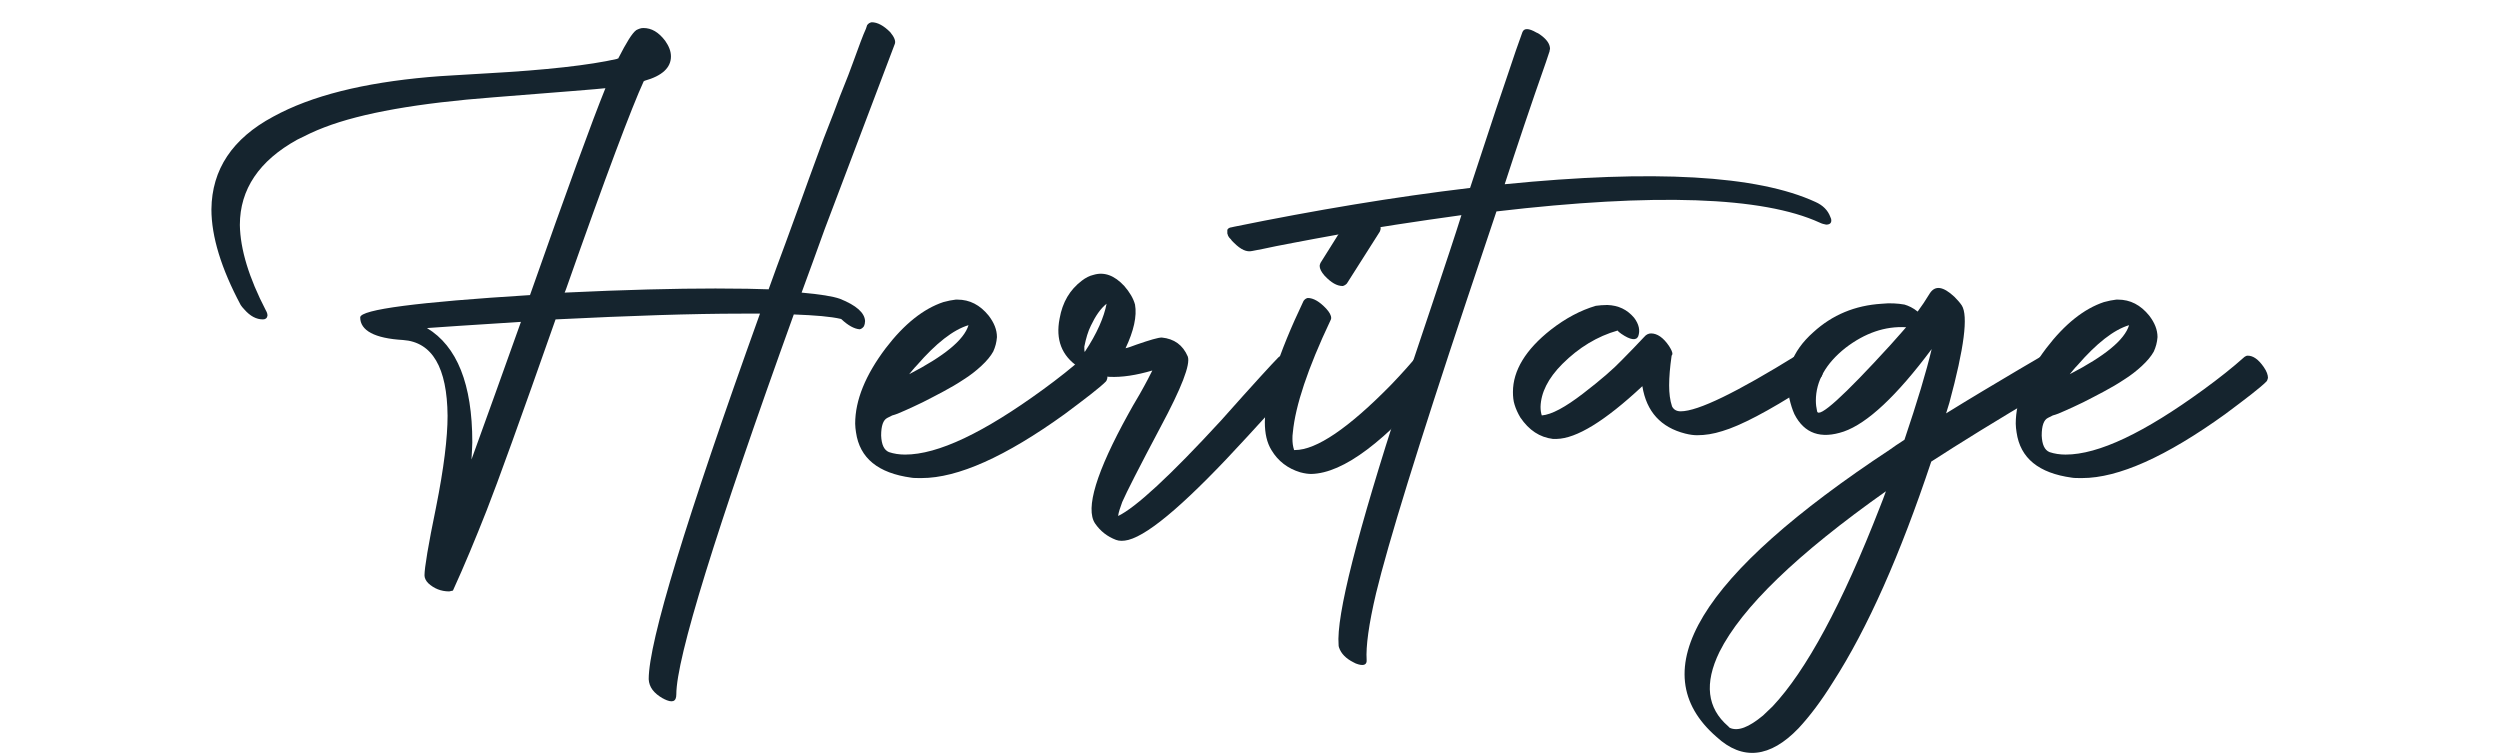
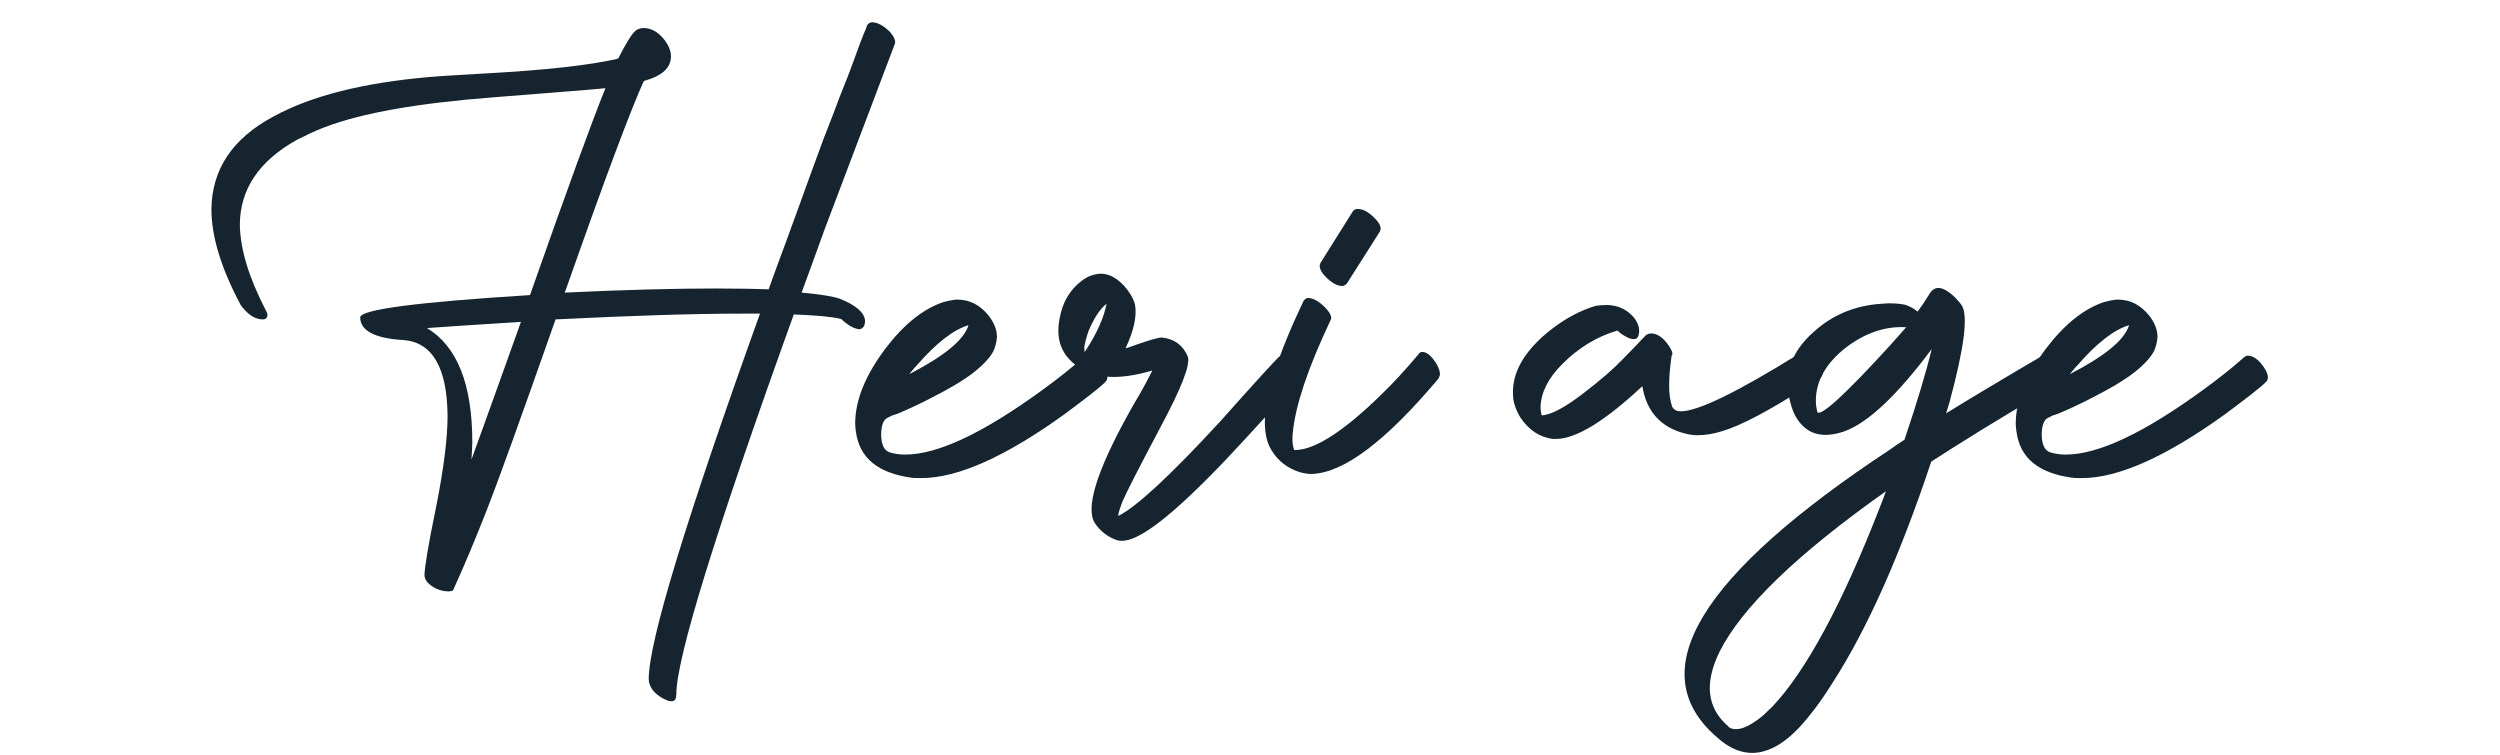
<svg xmlns="http://www.w3.org/2000/svg" id="Livello_1" x="0px" y="0px" width="606.6px" height="183.3px" viewBox="0 0 606.6 183.3" style="enable-background:new 0 0 606.6 183.3;" xml:space="preserve">
  <style type="text/css">	.st0{fill:#15242E;}</style>
  <g>
    <path class="st0" d="M210.4,6.1c0.3-0.4,0.6-0.6,1.1-0.7c1.4,0,2.9,0.8,4.5,2.4c1,1.2,1.4,2.2,1.1,2.9l-17,44.9  c-1.9,5.3-3.8,10.5-5.6,15.4c4.5,0.4,7.6,0.9,9.3,1.5c4,1.6,6,3.4,6.1,5.4c0,0.4-0.1,0.9-0.3,1.3c-0.3,0.4-0.6,0.6-1,0.7  c-1.3-0.1-2.8-0.9-4.5-2.5c-2.5-0.6-6.3-0.9-11.5-1.1c-19,52.7-28.5,83.4-28.5,92.2c0,1.8-1,2.1-3,1.1c-0.1-0.1-0.1-0.1-0.2-0.1  c-2.3-1.3-3.4-2.8-3.5-4.7c0-9.1,9-38.6,27-88.7h-4.5c-11.9,0-26.9,0.5-45.1,1.4c-8.5,24.2-14.1,39.7-16.7,46.3  c-2.8,7.1-5.5,13.6-8.2,19.5c-0.4,0.1-0.8,0.2-0.9,0.2c-2,0-3.7-0.7-5.1-2c-0.6-0.6-0.9-1.3-0.9-1.9c0-1.8,0.9-7.3,2.8-16.5  c1.9-9.5,2.8-16.9,2.8-22.2c-0.1-11.7-3.7-17.9-10.8-18.4c-6.9-0.4-10.4-2.3-10.4-5.5c0.1-1.9,13.9-3.7,41.2-5.4  c9-25.6,15.1-42.3,18.3-50.2c-1.6,0.2-10.6,0.9-27,2.2c-18.4,1.4-32.1,3.8-41.2,7.3c-2.4,0.9-4.6,2-6.6,3  c-9.2,5.1-13.9,12-13.9,20.7c0.1,5.9,2.2,12.8,6.3,20.7c0.3,0.5,0.4,0.9,0.4,1.3c-0.1,0.6-0.5,0.9-1.1,0.9c-1.6,0-3.1-0.8-4.5-2.4  c-0.4-0.4-0.7-0.8-0.9-1.1c-4.7-8.8-7.1-16.6-7.1-23.2c0.1-9.7,5.1-17.2,15-22.5c9.3-5.1,21.9-8.2,37.7-9.6  c3.2-0.3,7.9-0.5,14.1-0.9c14.5-0.8,25-2,31.6-3.5c0.1-0.1,0.2-0.1,0.3-0.1c2-3.9,3.4-6.2,4.4-6.9c0.6-0.3,1.1-0.5,1.7-0.5  c2,0,3.7,1,5.3,3.1c0.9,1.3,1.4,2.5,1.4,3.8c0,2.7-2.1,4.7-6.4,5.9c-0.1,0.1-0.1,0.1-0.2,0.1c-2.9,6.3-9.2,23-18.8,50.3  c-0.1,0.4-0.3,0.7-0.4,1c14.7-0.7,26.9-1,36.6-1c6,0,10.3,0.1,12.9,0.2c1.3-3.7,2.7-7.4,4.1-11.2c1.4-3.8,2.7-7.4,3.9-10.7  c1.2-3.3,2.4-6.7,3.6-9.9c1.2-3.3,2.3-6.3,3.4-9s2-5.4,3-7.8s1.8-4.6,2.5-6.5c0.7-1.9,1.3-3.5,1.8-4.9c0.5-1.4,1-2.5,1.3-3.2  L210.4,6.1z M126.4,78.1c-12.6,0.8-20.2,1.3-22.8,1.5c7.3,4.4,11,13.6,11,27.7c0,0.9-0.1,2.3-0.2,4.2  C118.2,101,122.2,89.9,126.4,78.1z" />
    <path class="st0" d="M215.3,101.4c-1,0.5-1.5,1.9-1.5,4.3c0.1,2.2,0.7,3.5,1.9,4c1.2,0.4,2.5,0.6,3.9,0.6c8,0,19.1-5.3,33.5-15.8  c3.7-2.7,7-5.3,9.9-7.9c0.3-0.2,0.5-0.3,0.8-0.3c1.3,0,2.6,0.9,3.9,2.8c0.7,1,1,1.9,1,2.6c-0.1,0.4-0.2,0.7-0.4,0.9  c-1.5,1.5-4.9,4.1-10,7.9c-14.3,10.3-25.9,15.5-34.7,15.5c-1.1,0-2,0-2.5-0.1c-8-1.1-12.5-4.7-13.4-11c-0.1-0.7-0.2-1.4-0.2-2.1  c0-5.7,2.5-11.8,7.4-18.3c4.5-5.9,9.2-9.6,14-11.2c1.1-0.3,2.1-0.5,3-0.6h0.4c3,0,5.5,1.3,7.6,3.9c1.3,1.7,2,3.4,2,5.2  c-0.1,1.3-0.4,2.4-0.9,3.5c-0.6,1.1-1.6,2.3-2.9,3.5c-1.3,1.2-2.7,2.3-4.3,3.3c-1.5,1-3.2,2-4.9,2.9c-1.7,0.9-3.4,1.8-5,2.6  c-1.6,0.8-3,1.4-4.3,2c-1.3,0.6-2.3,1-3.1,1.2L215.3,101.4z M220.6,90.8c8.5-4.4,13.3-8.3,14.4-11.9c-3.7,1.1-7.9,4.4-12.5,9.7  C221.8,89.3,221.2,90.1,220.6,90.8z" />
    <path class="st0" d="M310.2,86.7c0.9-0.8,2.1-0.4,3.8,1.3c1.6,1.7,2.1,3,1.5,4c-0.1,0.1-0.2,0.1-0.2,0.2  c-0.5,0.4-4.7,5.1-12.7,13.8c-13.9,15.2-23.5,23.6-28.8,25c-1.2,0.3-2.2,0.3-3,0c-2.1-0.8-3.8-2.1-5.1-4  c-2.4-3.6,0.3-12.5,8.1-26.6c0.6-1.1,1.5-2.7,2.7-4.7c1.6-2.8,2.6-4.8,3.1-5.8c-7.8,2.3-13.8,2.1-18-0.9c-4-2.7-5.5-6.6-4.5-11.7  c0.7-4,2.5-7,5.4-9.2c0.9-0.7,1.9-1.2,2.8-1.4c2.6-0.8,5.1,0.1,7.5,2.7c1.3,1.5,2.2,3,2.6,4.5c0.5,2.8-0.3,6.4-2.3,10.6  c0.5-0.1,1.4-0.4,2.7-0.9c3.2-1.1,5.2-1.7,6.1-1.7c3,0.3,5.1,1.8,6.3,4.6c0.7,1.9-1.5,7.6-6.6,17.1c-5.2,9.8-8.3,15.9-9.3,18.2  c-0.5,1.4-0.9,2.5-1,3.4c4.2-2,12.6-9.7,25-23.2C304.3,93,309,87.9,310.2,86.7z M263.2,85.4c3-4.5,4.7-8.5,5.3-11.7  c-1.5,1.2-2.7,3-3.8,5.3c-0.7,1.4-1.2,3.1-1.6,5.1C263.1,84.7,263.1,85.2,263.2,85.4z" />
    <path class="st0" d="M316.3,73c0.3-0.4,0.6-0.6,1-0.7c1.4,0,2.9,0.9,4.5,2.6c0.8,0.9,1.2,1.6,1.2,2.3c0,0.2-0.1,0.4-0.2,0.6  c-5.5,11.6-8.5,20.7-9.1,27.1c-0.1,0.6-0.1,1.1-0.1,1.6c0,0.9,0.1,1.8,0.4,2.7h0.2c5.2,0,13-5.3,23.3-15.8c2.7-2.8,4.9-5.3,6.8-7.6  c0.2-0.3,0.4-0.4,0.8-0.4c1.1,0,2.2,0.9,3.4,2.8c0.6,1,0.9,1.9,0.9,2.7c-0.1,0.3-0.2,0.7-0.4,1c-12.8,15.2-23,22.9-30.8,23.1  c-0.7,0-1.6-0.1-2.7-0.4c-3-0.9-5.4-2.7-7-5.4c-1.1-1.8-1.6-4-1.6-6.8C307,95.8,310.1,86,316.3,73z M326.8,68.8  c-0.3,0.3-0.6,0.5-1,0.6c-1.4,0-2.8-0.8-4.4-2.5c-0.8-0.9-1.2-1.7-1.2-2.4c0-0.2,0.1-0.4,0.2-0.7l7.9-12.6c0.3-0.3,0.6-0.5,1.1-0.5  c1.5,0,2.9,0.9,4.5,2.6c0.7,0.8,1.1,1.5,1.1,2.2c0,0.2-0.1,0.4-0.2,0.7L326.8,68.8z" />
-     <path class="st0" d="M369.4,7.8c0.4-1,1.5-1,3.4,0.1c0.3,0.1,0.4,0.2,0.6,0.3c1.8,1.2,2.7,2.4,2.7,3.7c-0.1,0.2-0.1,0.3-0.1,0.5  l-0.9,2.7c-3.7,10.5-7,20.4-10,29.6c36.1-3.6,61.3-2.2,75.4,4.3c1.8,0.8,3,2,3.6,3.6c0.1,0.2,0.1,0.3,0.2,0.5  c0.2,0.9-0.2,1.4-1.2,1.4c-0.5-0.1-1-0.2-1.6-0.5c-13.8-6.3-40-7.2-78.4-2.7c-1.5,4.5-3.9,11.7-7.2,21.5  c-11.8,35.4-19.1,59.1-22,71.1c-1.8,7.6-2.5,13-2.3,16.2c0.1,1.1-0.6,1.5-2,1.1c-0.4-0.1-0.9-0.3-1.2-0.5c-1.8-0.9-3-2.1-3.5-3.6  c-0.1-0.3-0.1-0.4-0.1-0.6c-0.6-7.1,4.5-27.1,15.2-60.1c1.6-5,4.1-12.5,7.5-22.6c3.3-9.9,5.7-17.1,7.1-21.6  c-5.2,0.7-10.5,1.5-15.8,2.3s-10.1,1.6-14.1,2.4c-4,0.7-7.6,1.4-10.8,2c-3.2,0.6-5.7,1.1-7.5,1.5l-2.6,0.5c-1.3,0.3-2.7-0.3-4.4-2  c-0.2-0.2-0.3-0.3-0.5-0.5c-0.1-0.2-0.3-0.4-0.4-0.5c-0.2-0.2-0.3-0.3-0.4-0.5c-0.1-0.2-0.2-0.3-0.2-0.5c-0.1-0.1-0.1-0.3-0.1-0.4  c0-0.2,0-0.3,0-0.4c0-0.1,0-0.2,0-0.3c0-0.1,0.1-0.2,0.2-0.3c0.1-0.1,0.2-0.2,0.3-0.2c0.1-0.1,0.2-0.1,0.3-0.1l0.9-0.2  c19.6-4,38.7-7.2,57.2-9.4c2.1-6.4,4.2-12.7,6.3-19.1c2.1-6.3,3.8-11.1,4.8-14.2L369.4,7.8z" />
    <path class="st0" d="M397.5,81.6c-0.5,1.1-1.9,0.9-4.1-0.6c-0.4-0.3-0.7-0.5-0.9-0.8c-4.9,1.4-9.4,4.1-13.4,8.1  c-3.5,3.5-5.2,7-5.3,10.4c0,0.8,0.1,1.5,0.3,2.1c2.4-0.2,5.7-2,10-5.3c4.3-3.3,7.4-6,9.4-8.1c2-2,3.8-3.9,5.4-5.6l0.1-0.1  c0.4-0.5,1-0.8,1.6-0.8c1.5,0,3,1,4.4,3.1c0.5,0.8,0.8,1.4,0.8,1.9c-0.1,0.2-0.1,0.3-0.2,0.4c-0.4,2.8-0.6,5.2-0.6,7.2  c0,1.9,0.2,3.6,0.7,5.1c0.4,0.8,1.1,1.2,2.1,1.2c4.2,0,13.6-4.6,28.3-13.7c0.3-0.2,0.5-0.3,0.9-0.3c1.4,0,2.8,0.9,4.2,2.7  c0.6,0.9,1,1.6,1,2.3c-0.1,0.4-0.3,0.8-0.6,0.9c-0.8,0.5-2,1.3-3.7,2.4c-8.9,5.7-15.6,9.2-20,10.5c-2.2,0.7-4.2,1-6.1,1  c-0.8,0-1.7-0.1-2.9-0.4c-5.9-1.5-9.4-5.3-10.4-11.5c-9.1,8.5-16,12.7-20.8,12.8h-0.9c-3.2-0.4-5.8-2.1-7.9-5.2  c-0.6-1-1.1-2.1-1.4-3.1c-0.3-0.9-0.4-2-0.4-3.1c0-5.2,3.1-10.3,9.2-15.1c3.6-2.8,7.2-4.7,10.9-5.8C388,74.1,389,74,390,74  c2.7,0.1,4.8,1.1,6.5,3.1C397.7,78.7,398,80.2,397.5,81.6z" />
    <path class="st0" d="M462.1,73.9c1,0.3,2.1,0.8,3.2,1.7c0.9-1.2,1.9-2.7,3-4.5c1.3-1.9,3.2-1.6,5.9,0.9c0.8,0.8,1.4,1.5,1.8,2.1  c1.6,2.5,0.6,10.3-3,23.6c-0.3,0.9-0.5,1.7-0.8,2.6c5.8-3.6,11.7-7.1,17.6-10.6c2.7-1.6,4.6-2.7,5.8-3.4c0.9-0.6,2.3-0.2,4.2,1.2  c0.2,0.2,0.3,0.3,0.5,0.5c1.6,1.5,2.1,2.7,1.6,3.6c-0.1,0.1-0.2,0.2-0.3,0.3c-1.4,0.9-3.3,2-5.8,3.4c-11.4,6.7-20.4,12.3-27.2,16.7  c-7.5,22.5-15.4,40.4-23.9,53.6c-2.8,4.5-5.6,8.2-8.3,11.1c-6.9,7.2-13.6,7.9-19.9,2.1c-18.3-15.9-4.2-39.2,42.2-69.8  c0.7-0.5,1.8-1.3,3.4-2.3c3.1-9.2,5.3-16.5,6.6-22c-8.5,11.4-15.6,18-21.3,20c-5.6,1.9-9.6,0.5-12-4.2c-0.5-1.1-0.9-2.4-1.2-3.7  c-1.4-6.1,0.5-11.5,5.8-16.2c4.6-4.2,10.1-6.5,16.6-6.9C458.5,73.5,460.4,73.6,462.1,73.9z M430.1,171.4  c8.1-8.6,16.9-24.8,26.1-48.5c0.5-1.3,1-2.5,1.4-3.7c-21.5,15.2-35,28.2-40.4,39c-3.7,7.6-3,13.6,2.1,18l0.4,0.4  c2,0.9,4.6-0.1,8.1-3C428.6,172.8,429.4,172.1,430.1,171.4z M462.5,79.4c-5.1-0.3-10,1.4-14.7,5c-4.8,3.8-7.2,8.1-7.2,12.8  c0,0.9,0.1,1.7,0.3,2.6c0.4,1.8,6.4-3.6,17.8-16.1C460.9,81.2,462.2,79.8,462.5,79.4z" />
    <path class="st0" d="M496.9,101.4c-1,0.5-1.5,1.9-1.5,4.3c0.1,2.2,0.7,3.5,1.9,4c1.2,0.4,2.5,0.6,3.9,0.6c8,0,19.1-5.3,33.5-15.8  c3.7-2.7,7-5.3,9.9-7.9c0.3-0.2,0.5-0.3,0.8-0.3c1.3,0,2.6,0.9,3.9,2.8c0.7,1,1,1.9,1,2.6c-0.1,0.4-0.2,0.7-0.4,0.9  c-1.5,1.5-4.9,4.1-10,7.9c-14.3,10.3-25.9,15.5-34.7,15.5c-1.1,0-2,0-2.5-0.1c-8-1.1-12.5-4.7-13.4-11c-0.1-0.7-0.2-1.4-0.2-2.1  c0-5.7,2.5-11.8,7.4-18.3c4.5-5.9,9.2-9.6,14-11.2c1.1-0.3,2.1-0.5,3-0.6h0.4c3,0,5.5,1.3,7.6,3.9c1.3,1.7,2,3.4,2,5.2  c-0.1,1.3-0.4,2.4-0.9,3.5c-0.6,1.1-1.6,2.3-2.9,3.5c-1.3,1.2-2.7,2.3-4.3,3.3c-1.5,1-3.2,2-4.9,2.9c-1.7,0.9-3.4,1.8-5,2.6  c-1.6,0.8-3,1.4-4.3,2c-1.3,0.6-2.3,1-3.1,1.2L496.9,101.4z M502.2,90.8c8.5-4.4,13.3-8.3,14.4-11.9c-3.7,1.1-7.9,4.4-12.5,9.7  C503.4,89.3,502.8,90.1,502.2,90.8z" />
  </g>
</svg>